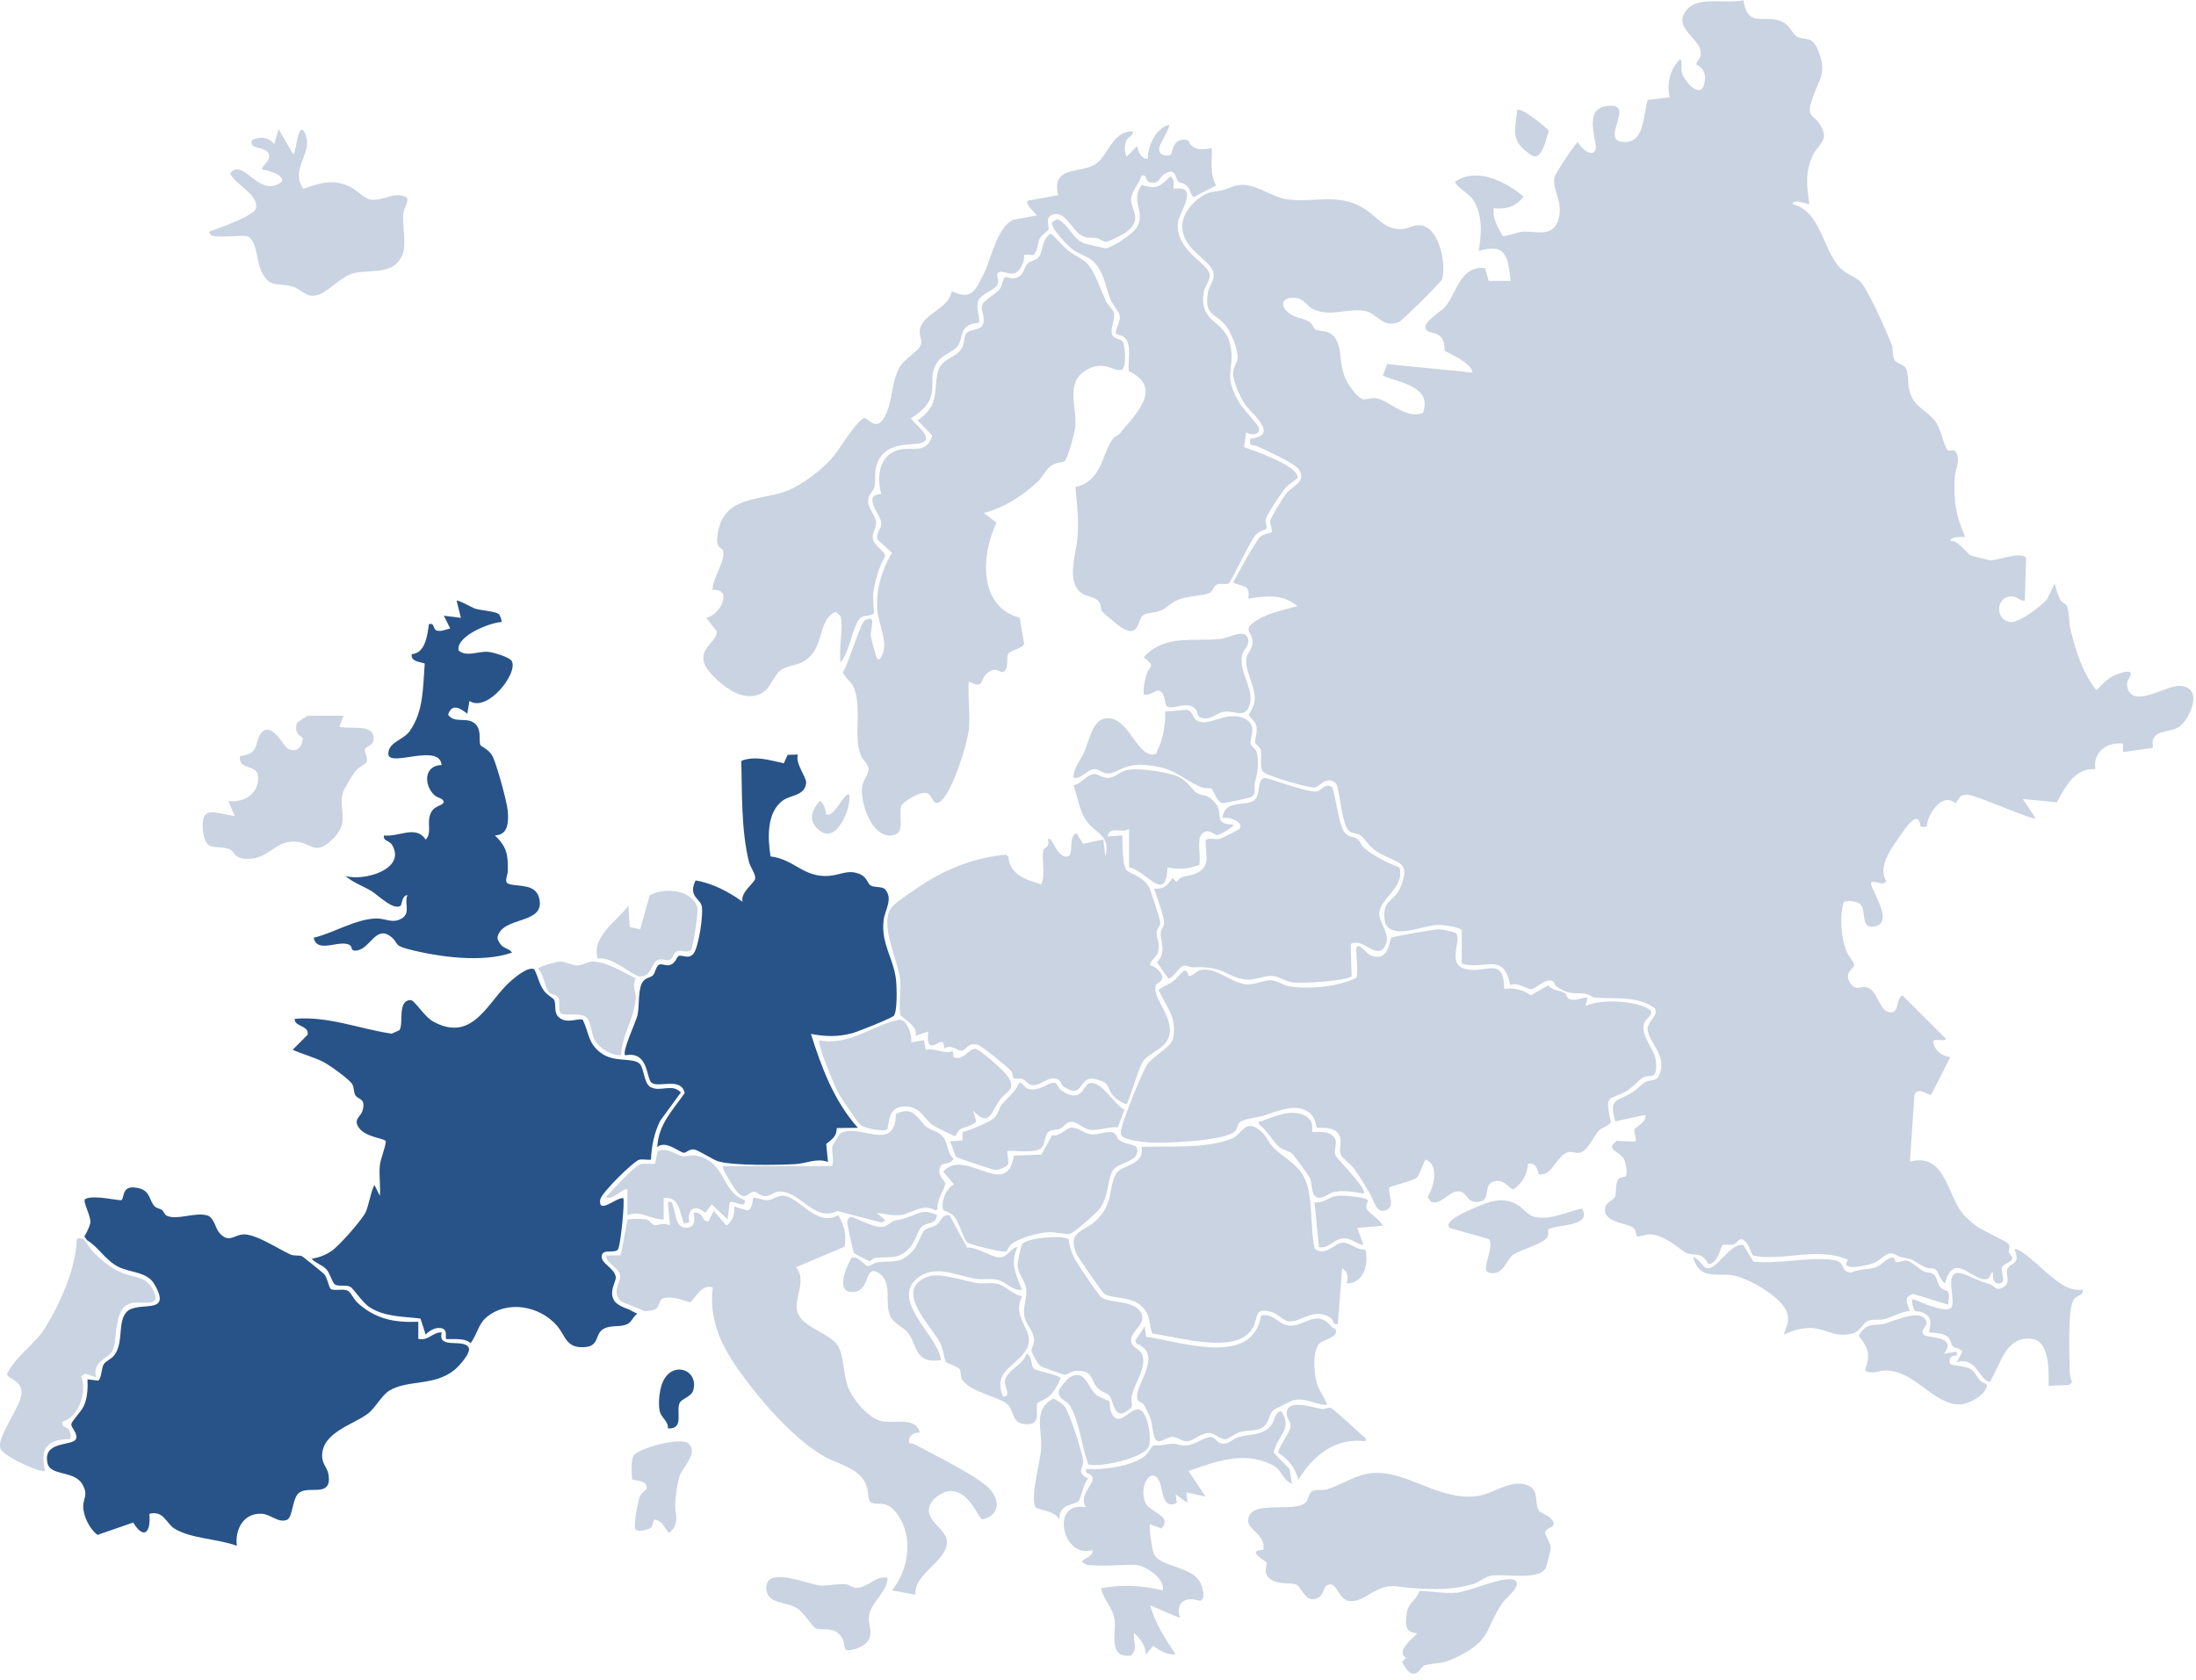
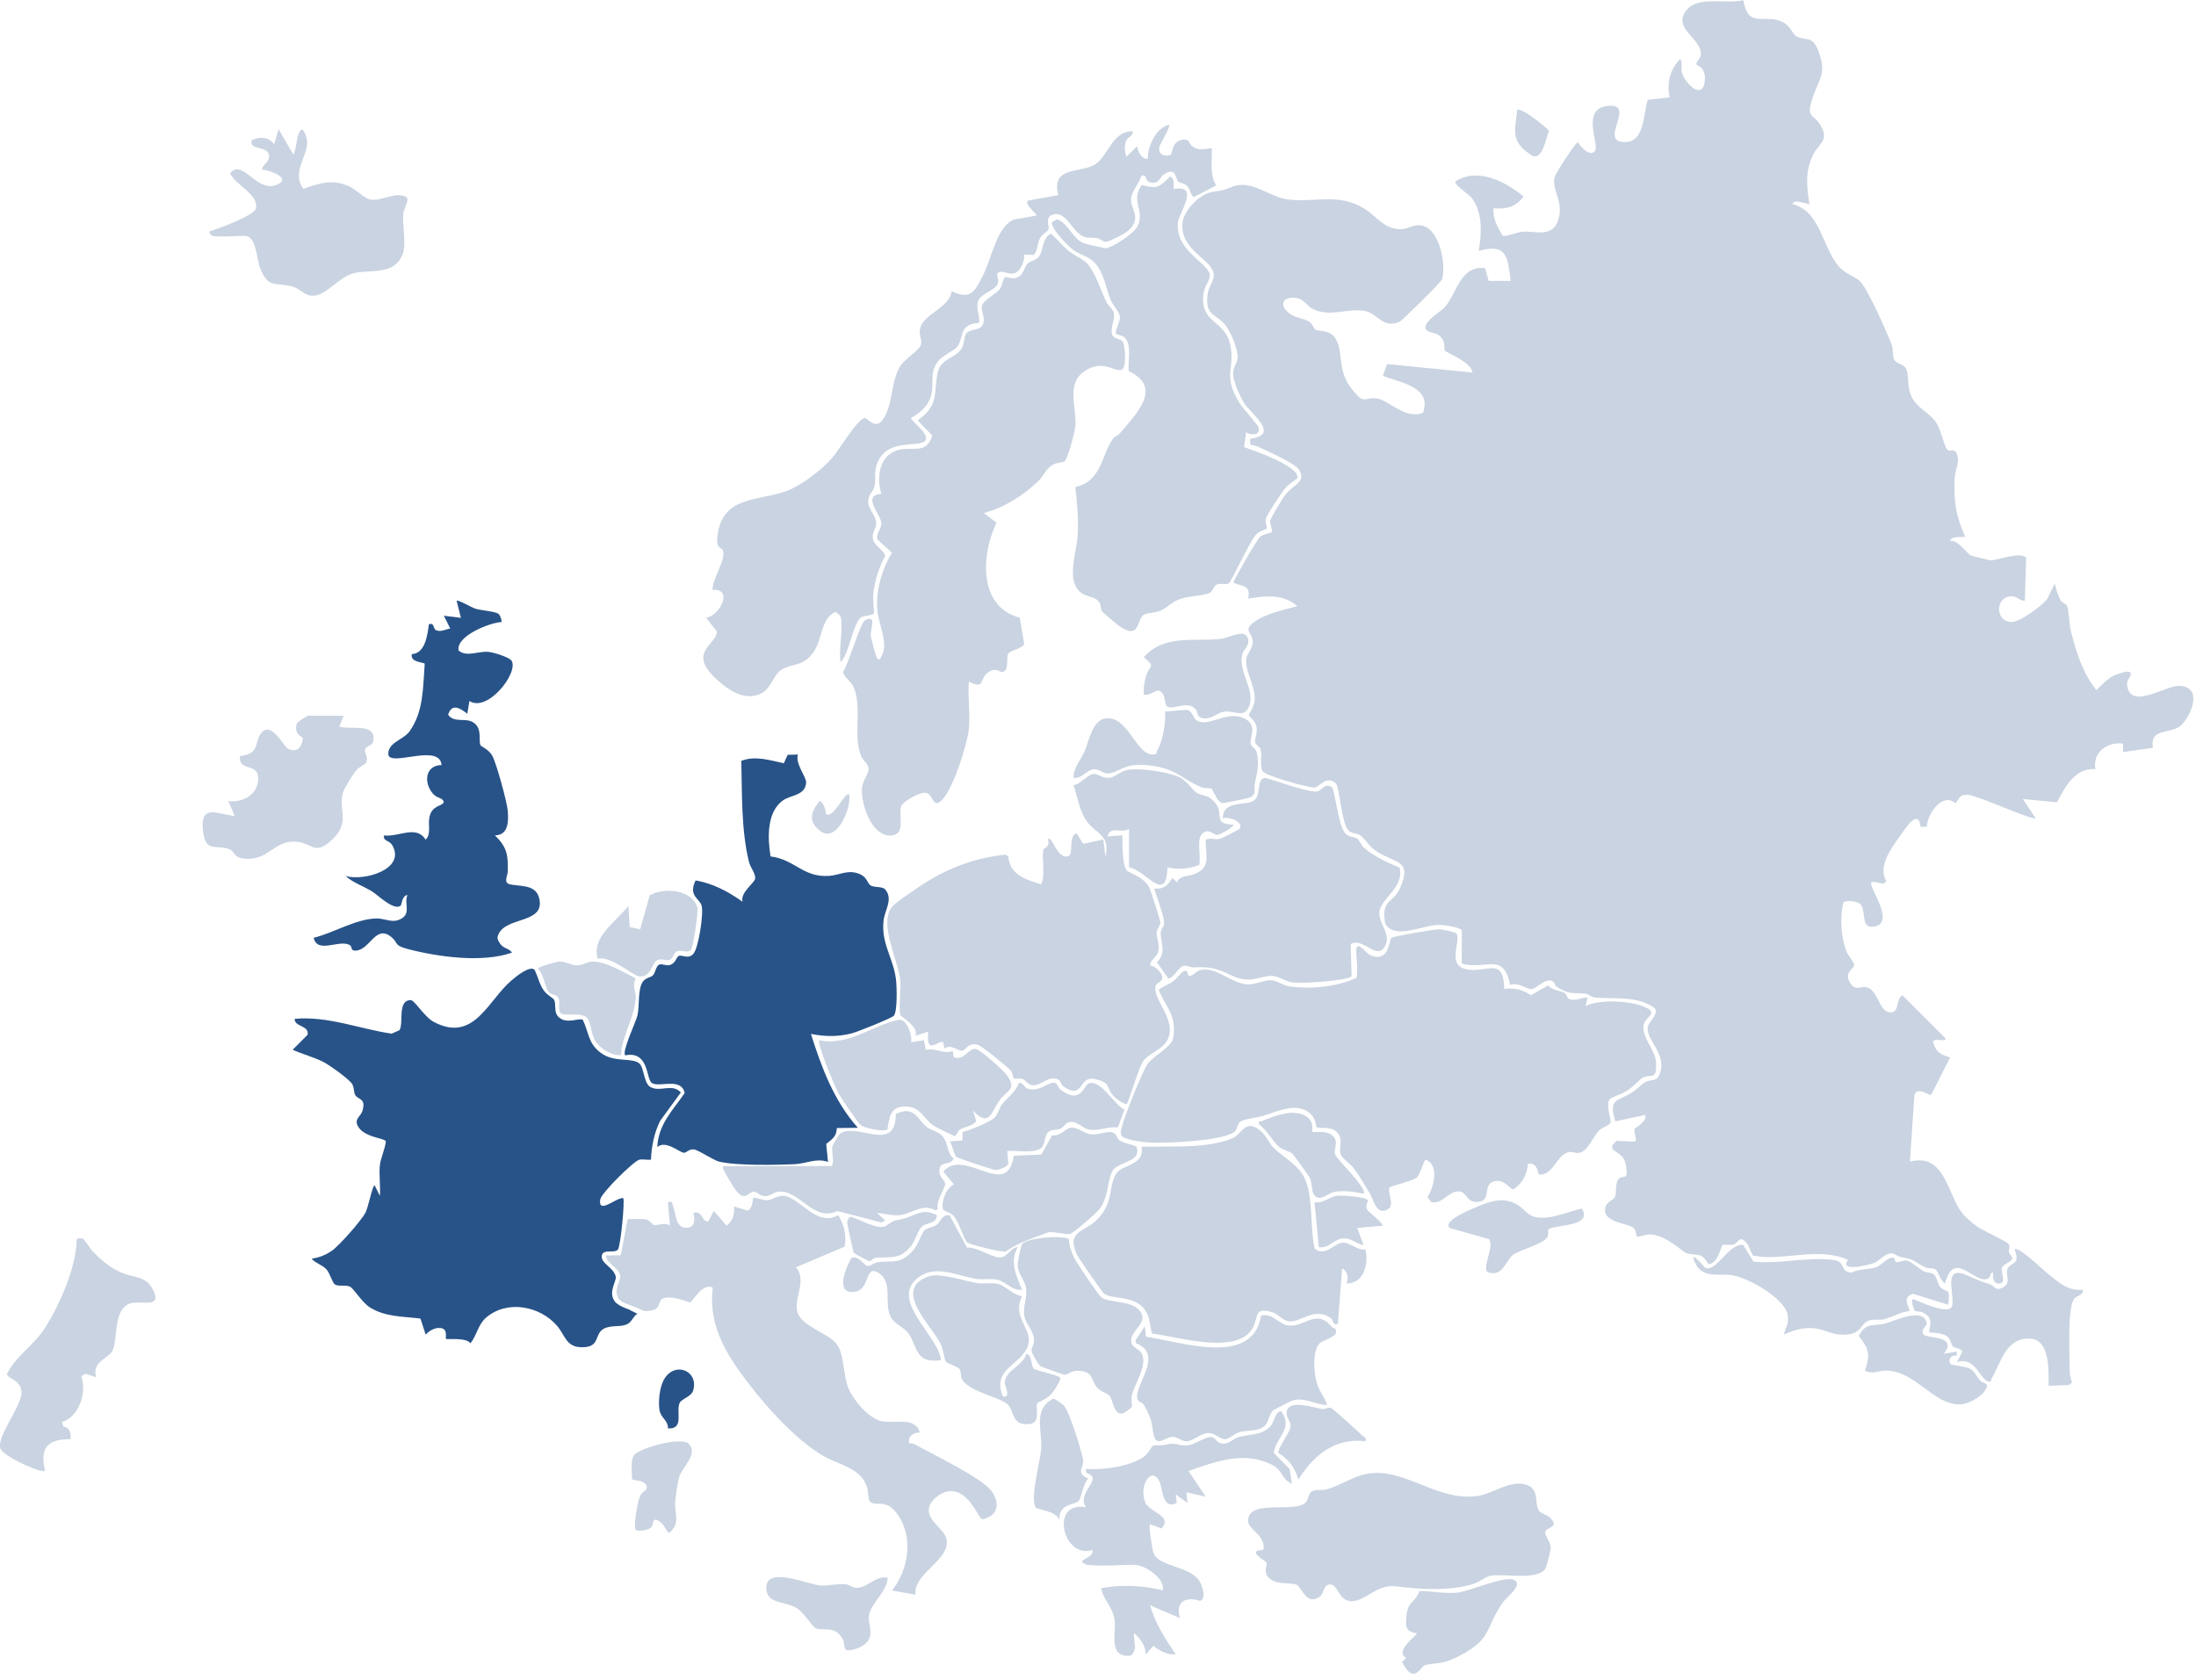
<svg xmlns="http://www.w3.org/2000/svg" width="247" height="189" viewBox="0 0 247 189" fill="none">
  <path d="M164.4 104.66C164.29 104.32 162.34 104.05 161.89 104.05C160.13 104.05 157.19 105.6 156 104.18C155.77 103.91 155.78 103.81 155.74 103.48C155.46 101.14 156.76 101.57 157.48 99.91C158.89 96.66 156.92 97.17 154.82 95.77C153.91 95.17 153.51 94.3 153.01 93.98C152.59 93.7 152.01 93.8 151.66 93.41C150.87 92.55 150.67 88.48 150.24 88.11C149.15 87.17 148.41 88.59 147.82 88.6C147.14 88.62 142.21 87.26 141.99 86.73C141.65 85.94 142 85.02 141.79 84.31C141.69 83.98 141.23 83.79 141.17 83.52C141.1 83.15 141.48 82.45 141.31 81.68C141.18 81.11 140.46 80.59 140.46 80.43C140.46 80.34 141.11 79.46 141.13 78.74C141.18 77.02 139.92 75.37 140.21 74C140.34 73.42 140.88 72.99 140.9 72.26C140.93 71.22 139.84 70.95 140.89 70.12C142.3 69 144.24 68.68 145.92 68.19C144.32 66.8 142.34 67.01 140.4 67.35C140.67 65.73 139.83 66.06 138.72 65.55C138.89 65.01 141.37 60.72 141.73 60.4C142.11 60.06 142.98 59.96 143.02 59.89C143.18 59.66 142.83 58.98 142.86 58.62C142.89 58.31 144.31 55.98 144.61 55.61C145.47 54.51 146.95 54.27 146.13 52.86C145.7 52.13 142.49 50.72 141.52 50.26C140.86 49.95 140.47 50.34 140.64 49.35C144.07 48.95 140.66 46.51 139.93 45.33C139.46 44.57 138.69 42.9 138.7 42.03C138.7 41.25 139.13 40.89 139.2 40.33C139.31 39.44 138.51 37.56 138 36.81C136.9 35.18 135.41 35.75 135.86 32.92C135.99 32.13 136.71 31.48 136.47 30.62C136.03 29.06 132.67 28 133.01 25.05C133.17 23.62 134.93 21.85 136.32 21.6C137.71 21.35 137.17 21.57 138.59 21.01C140.81 20.14 142.74 22.19 144.88 22.44C148.01 22.81 150.54 21.68 153.45 23.47C154.85 24.33 155.65 25.79 157.57 25.79C158.17 25.79 158.84 25.37 159.5 25.34C161.86 25.24 162.71 29.7 162.2 31.42C162.1 31.75 157.7 36.08 157.39 36.21C155.47 37 154.92 35.21 153.48 34.97C151.52 34.64 149.62 35.72 147.68 34.77C146.98 34.43 146.71 33.65 145.79 33.52C144.3 33.32 143.75 34.3 145.03 35.26C145.73 35.79 146.6 35.79 147.23 36.18C147.67 36.46 147.79 36.99 147.91 37.06C148.44 37.37 149.6 37.01 150.27 38.18C151.14 39.7 150.35 41.64 152.08 43.81C153.57 45.68 153.4 44.6 154.88 44.83C156.19 45.03 158.12 47.23 160.06 46.44C161.09 43.49 157.52 43.08 155.54 42.28L156.02 40.96L165.61 41.91C165.58 40.78 162.64 39.64 162.53 39.47C162.4 39.25 162.56 38.71 162.26 38.18C161.81 37.37 160.99 37.52 160.57 37.23C159.53 36.52 162.09 35.04 162.48 34.59C163.88 33.04 164.18 29.86 167.03 30.16L167.44 31.6H169.92C169.58 28.97 169.53 27.3 166.32 28.23C166.65 26.3 166.8 24.03 165.6 22.35C165.23 21.83 163.59 20.84 163.68 20.43C166.12 18.78 169.35 20.42 171.36 22.11C170.51 23.26 169.41 23.57 168 23.43C167.87 24.61 168.47 25.54 169 26.52C169.28 26.68 170.7 26.11 171.24 26.07C172.69 25.96 174.59 26.78 175.25 24.8C175.96 22.65 174.45 21.32 174.88 19.87C175.01 19.42 177.25 15.99 177.48 15.99C177.72 16.51 178.9 17.73 179.41 16.96C179.92 16.19 177.75 12.22 180.86 11.91C183.97 11.6 180.14 15.59 182.33 15.94C185.02 16.37 184.78 12.99 185.33 11.24L187.81 10.95C187.43 9.38 187.85 7.75 189 6.63C189.25 7.04 189.05 7.64 189.17 8.14C189.44 9.24 191.47 11.42 191.75 9.13C191.95 7.55 190.78 7.34 190.79 7.23C190.8 6.91 191.21 6.65 191.28 6.26C191.63 4.32 187.8 3.22 189.83 0.99C191.14 -0.44 194.36 0.48 196.09 0.02C196.61 3.34 198.56 1.45 200.57 2.51C201.4 2.95 201.65 3.89 202.09 4.11C203.04 4.59 203.81 3.99 204.46 5.58C205.55 8.24 204.63 8.79 203.89 10.96C203.06 13.4 203.98 12.72 204.79 14.14C205.77 15.86 204.56 16.1 203.91 17.46C203.02 19.29 203.21 21.01 203.52 22.96C203.43 23.06 201.75 22.28 201.6 22.96C204.8 23.74 204.95 27.9 206.88 30.04C207.58 30.81 208.46 31.02 209.16 31.6C210.01 32.31 212.26 37.44 212.77 38.79C212.96 39.29 212.83 39.91 213.04 40.42C213.25 40.93 214.19 40.97 214.4 41.49C214.77 42.4 214.45 43.52 215.03 44.68C215.66 45.94 217 46.4 217.74 47.49C218.34 48.37 218.62 50.07 219 50.56C219.3 50.95 219.7 50.35 220.04 50.94C220.54 51.83 219.89 52.87 219.85 53.79C219.74 56.4 219.97 58.02 221.04 60.38C220.94 60.47 219.41 60.24 219.36 60.86C220.21 60.69 221.34 62.38 221.68 62.5C221.85 62.56 223.69 63.01 223.82 63.03C224.58 63.11 227.32 61.96 227.89 62.77L227.75 67.58C227.23 67.63 226.93 67.15 226.41 67.1C224.47 66.91 224.26 69.86 226.21 69.98C227.13 70.04 229.74 68.13 230.28 67.35L231.11 65.66C231.26 66.28 231.46 66.95 231.76 67.51C231.95 67.88 232.39 67.88 232.51 68.21C232.74 68.86 232.71 70.15 232.91 70.94C233.49 73.26 234.27 75.79 235.8 77.65C236.38 77.07 237.01 76.38 237.76 76.01C238.13 75.83 239.92 75.14 239.64 75.96C239.45 76.49 239.07 76.6 239.33 77.48C239.98 79.67 243.67 77.09 245.16 77.16C247.82 77.28 246.48 80.52 245.29 81.62C244.2 82.62 241.74 81.84 242.16 84.13L238.8 84.61V83.65C237.02 83.45 235.36 84.59 235.68 86.53C233.42 86.35 232.27 88.52 231.36 90.26L227.52 89.89L228.96 92.05C228.62 92.33 222.48 89.5 221.37 89.42C220.39 89.35 220.49 89.73 219.95 90.37C218.48 89.07 216.77 91.58 216.72 93.01H216.02C215.79 90.8 214.23 93.32 213.65 94.13C212.69 95.46 211.19 97.53 212.16 99.13C211.78 99.74 211.12 99.06 210.49 99.25C210.07 99.67 213.31 103.84 210.79 104.24C209.18 104.5 209.99 102.45 209.23 101.7C208.96 101.43 207.58 101.2 207.34 101.54C206.92 103.23 207.06 105.34 207.66 106.99C207.84 107.49 208.51 108.19 208.54 108.52C208.59 109.04 207.3 109.34 208.12 110.61C208.7 111.51 209.24 110.95 209.84 111.05C211.27 111.29 211.28 113.74 212.54 113.89C213.7 114.02 213.18 112.48 213.97 111.97L218.89 116.89C218.63 117.26 217.25 116.64 217.46 117.36C217.75 118.35 218.38 118.74 219.36 118.94L217.22 123.15C216.96 123.31 215.71 122.17 215.33 123.17L214.82 130.69C218.74 129.65 219.01 134.3 220.69 136.46C221.08 136.96 221.8 137.56 222.32 137.95C223.03 138.47 225.68 139.64 225.89 139.92C226.17 140.3 225.89 140.55 225.95 140.84C226 141.1 226.36 141.34 226.33 141.58C226.27 141.99 225.31 142.19 225.17 142.61C225 143.14 225.67 144.19 225.02 144.37C224.23 144.59 224.11 143.74 224.18 143.17C223.77 143.13 223.97 143.72 223.55 143.87C222.03 144.42 219.78 140.53 218.78 144.37C218.23 144.13 218.03 143.01 217.7 142.81C217.37 142.61 216.88 142.75 216.51 142.56C215.1 141.83 215.53 141.74 213.78 141.41C213.42 141.34 213.13 141.03 212.76 141.01C212.04 140.96 211.42 141.87 210.75 142.1C210 142.36 206.85 143.13 207.86 141.74C204.45 140.2 200.62 141.94 197.18 141.26C196.88 140.84 196.78 140.21 196.45 139.83C195.62 138.88 195.52 139.85 194.97 140.01C194.59 140.12 193.86 139.96 193.72 140.08C193.61 140.17 193.19 142.23 192.16 142.21C191.36 140.82 190.91 141.31 189.79 141.01C189.18 140.85 187.52 138.99 185.63 138.87C185.19 138.84 184.25 139.2 184.11 139.1C184.04 139.05 184.03 138.45 183.8 138.21C183.2 137.58 180.48 137.61 180.53 136.11C180.56 135.13 181.48 135.11 181.66 134.62C181.84 134.13 181.65 133.09 182.07 132.62C182.32 132.34 182.85 132.48 182.92 132.24C183.04 131.85 182.89 130.94 182.72 130.53C182.29 129.46 180.43 129.46 181.84 128.35L183.87 128.44C184.22 128.24 183.74 127.48 183.84 127.04C183.88 126.88 185.32 126.19 185.05 125.43L181.69 126.15C180.89 123.5 181.93 123.96 183.59 122.89C184.14 122.54 184.62 122 185.07 121.73C185.48 121.49 186.26 121.61 186.5 121.18C187.79 118.87 185.29 117.19 185.32 115.71C185.33 114.92 186.58 114.25 186.15 113.44C184.16 111.98 181.67 112.42 179.43 112.23C178.99 112.19 178.63 111.79 178.21 111.77C176.82 111.69 176.47 111.89 175.05 110.98C174.86 110.86 174.92 110.37 174.39 110.31C173.56 110.22 172.76 111.27 172.23 111.28C171.74 111.29 170.68 110.44 169.85 110.82C169.14 107.02 167.04 109.18 164.42 108.41V104.69L164.4 104.66Z" fill="#285388" fill-opacity="0.25" />
  <path d="M169.21 111.25C170.43 111.13 171.19 111.31 172.2 111.97L174.12 110.86C174.67 111.47 175.55 111.45 176 111.72C176.21 111.85 176.23 112.31 176.56 112.42C177.23 112.65 177.91 112.2 178.57 112.22L178.33 113.18C180.01 112.37 183.76 112.56 185.36 113.47C186.31 114.01 185.14 114.5 184.93 115.12C184.44 116.52 186.21 118.07 186.27 119.54C186.35 121.57 185.77 120.8 184.81 121.22C184.49 121.36 183.6 122.37 182.96 122.74C180.98 123.88 180.47 122.93 181.18 126.22C181.06 126.63 180.17 126.85 179.85 127.18C179.21 127.85 178.59 129.51 177.66 129.69C177.13 129.79 176.8 129.45 176.24 129.67C175.03 130.13 174.61 132.33 173.07 132.12C172.9 131.42 172.71 130.78 171.85 130.93C171.78 132.12 171.22 133.12 170.25 133.79C169.85 133.86 169.35 132.8 168.38 132.85C166.7 132.94 167.7 134.86 166.58 135.15C164.92 135.58 165.1 134.04 164.05 134.03C162.91 134.01 162.13 135.6 160.96 135.22L160.56 134.66C161.31 133.54 161.91 131.01 160.33 130.45C160.06 130.9 159.65 132.23 159.36 132.48C158.94 132.84 156.38 133.46 156.27 133.59C156.07 134.4 156.97 135.61 156 136.1C154.81 136.7 154.51 135.01 154.13 134.36C153.55 133.38 152.94 132.34 152.26 131.43C151.92 130.97 151 130.32 150.84 129.97C150.46 129.13 151.23 128.18 150.35 127.34C149.67 126.69 148.29 126.97 148.11 126.83C148.05 126.78 147.97 125.89 147.5 125.4C146.02 123.86 143.69 125.05 142.08 125.53C141.4 125.74 139.83 125.88 139.44 126.25C139.19 126.49 139.18 126.95 138.96 127.21C138.03 128.37 130.89 128.65 129.22 128.53C128.59 128.49 126.35 128.23 126.15 127.74C126 127.45 126.08 127.19 126.15 126.9C126.41 125.76 128.44 120.62 129.07 119.71C129.7 118.8 131.77 117.78 131.94 116.84C132.4 114.37 131.24 113.42 130.32 111.38C130.81 110.94 131.42 110.8 131.97 110.39C132.69 109.85 133.41 108.4 133.68 109.8C134.24 109.82 134.51 109.25 135.04 109.13C136.8 108.74 138.53 110.66 140.3 110.75C141.19 110.79 142.13 110.26 142.92 110.28C143.63 110.3 144.31 110.87 145.09 110.98C147.4 111.31 150.47 111.02 152.59 110C152.74 109.04 152.58 108.06 152.55 107.1C152.5 105.54 153.59 107.22 154.13 107.46C156.27 108.39 156.24 105.72 156.5 105.51C156.71 105.34 161.35 104.54 161.84 104.55C162.33 104.56 163.31 104.79 163.8 104.99C164.45 105.89 162.48 108.77 165.22 109.09C167.39 109.35 169.13 107.71 169.19 111.24L169.21 111.25Z" fill="#285388" fill-opacity="0.25" />
  <path d="M108.961 82.1C108.801 83.71 107.011 89.54 105.611 90.27C104.901 90.64 104.891 89.42 104.241 89.22C103.491 88.99 101.511 90.23 101.361 90.68C101.001 91.78 101.971 93.89 100.211 94C98.02 94.13 96.781 90.35 96.96 88.58C97.04 87.76 97.751 87.08 97.691 86.44C97.641 85.94 97.061 85.54 96.871 85.08C95.911 82.8 96.981 79.88 96.081 77.47C95.751 76.59 95.111 76.43 94.811 75.63C95.371 74.84 96.801 70.05 97.261 69.8C98.671 69.03 97.891 70.73 97.941 71.51C97.961 71.79 98.551 73.97 98.651 74.06C99.011 74.4 99.061 73.96 99.18 73.75C99.971 72.37 98.8 70.2 98.68 68.63C98.501 66.46 99.191 64.03 100.331 62.19L98.691 60.68C98.481 59.98 99.18 59.5 99.13 58.83C99.07 57.87 96.88 55.71 99.13 55.57C98.52 53.48 98.981 50.9 101.431 50.55C102.911 50.34 104.251 51 104.861 49L103.211 47.29C105.591 45.65 105.021 44.35 105.431 42.07C105.741 40.3 107.411 40.37 108.131 39.25C108.531 38.62 108.401 37.78 108.731 37.45C109.091 37.08 110.171 37.1 110.441 36.7C110.991 35.86 110.291 35.04 110.451 34.39C110.611 33.74 112.071 33.06 112.451 32.53C112.721 32.16 112.801 31.37 113.041 31.19C113.211 31.06 113.891 31.58 114.631 31.1C115.171 30.75 115.251 29.98 115.581 29.65C115.911 29.32 116.551 29.34 116.901 28.81C117.391 28.1 117.171 26.83 118.211 26.28C118.891 26.87 119.451 27.61 120.141 28.19C120.681 28.64 121.851 29.2 122.171 29.53C123.171 30.53 123.781 32.61 124.441 33.97C124.651 34.4 125.151 34.77 125.251 35.09C125.511 35.94 124.821 36.85 125.091 37.64C125.271 38.17 126.051 38.08 126.281 38.44C126.581 38.91 126.741 41.47 126.121 41.62C125.301 41.82 124.101 40.44 122.101 41.68C119.801 43.11 121.141 45.82 120.951 47.97C120.901 48.58 120.091 51.66 119.731 51.9C119.521 52.04 118.891 52 118.351 52.32C117.641 52.75 117.301 53.65 116.791 54.12C115.051 55.76 113.021 57.09 110.661 57.71L112.081 58.81C110.351 62.4 110.011 68.25 114.701 69.5L115.191 72.43C115.041 72.97 113.661 73.13 113.411 73.54C113.111 74.06 113.561 75.27 112.821 75.6C112.531 75.73 112.021 74.94 111.071 75.7C110.121 76.46 110.801 77.6 108.971 76.67C108.841 78.41 109.141 80.36 108.971 82.07L108.961 82.1Z" fill="#285388" fill-opacity="0.25" />
  <path d="M126.961 93.26C126.201 93.82 124.881 92.83 124.561 94.1L126.241 93.98C126.261 94.94 126.201 97.11 126.701 97.9C126.891 98.2 128.681 98.6 129.301 99.92C129.451 100.23 130.501 103.54 130.511 103.74C130.531 104.17 130.121 104.48 130.091 104.91C130.051 105.55 130.481 106.1 130.281 107.01C130.121 107.74 129.361 107.96 129.371 108.62C129.901 108.66 130.571 109.32 130.701 109.8C130.871 110.45 130.141 110.51 130.011 110.84C129.421 112.37 132.871 115.08 131.051 117.39C130.451 118.15 129.091 118.61 128.541 119.44C128.061 120.17 126.921 124.07 126.721 124.22C126.291 124.17 125.421 123.54 125.181 123.24C124.381 122.26 124.971 121.82 123.171 121.4C121.251 120.95 121.951 123.83 119.601 122.22C119.301 122.01 119.381 121.44 118.671 121.33C117.711 121.19 117.011 122.21 116.051 122.07C115.591 122 115.421 121.57 115.021 121.39C114.741 121.27 114.241 121.43 114.031 121.3C113.901 121.22 113.921 120.68 113.691 120.44C113.221 119.96 110.441 117.66 109.981 117.54C108.781 117.24 108.691 118.21 108.131 118.21C107.731 118.21 106.951 117.44 106.221 117.96L106.091 117.25C105.591 116.95 104.091 118.87 104.411 116.05L102.971 116.53C103.371 115.47 101.341 114.42 101.281 114.2C101.051 113.35 101.371 111.32 101.251 110.2C101.021 108.04 98.811 103.9 100.331 102.02C100.731 101.53 103.251 99.83 103.941 99.39C106.801 97.58 109.741 96.49 113.131 96.15L113.411 96.37C113.581 98.44 115.411 98.97 117.121 99.49C117.621 98.31 117.121 96.62 117.371 95.57C117.401 95.45 118.191 95.22 117.851 94.45C118.321 93.84 118.831 96.65 120.111 96.34C120.851 96.16 120.081 94.1 121.091 93.73L121.821 94.93L124.091 94.45L124.331 96.37C124.961 93.89 123.201 93.82 122.191 92.33C121.361 91.12 121.231 89.68 120.741 88.33C121.581 88.23 122.261 87.13 123.061 87.07C123.481 87.04 123.971 87.56 124.701 87.52C125.361 87.48 125.961 86.81 126.731 86.64C128.061 86.35 131.231 86.83 132.511 87.37C133.511 87.8 134.121 88.91 134.591 89.19C135.361 89.66 135.831 89.26 136.711 90.37C137.731 91.64 136.331 92.71 138.751 92.78C138.571 93.18 137.201 93.92 136.911 93.94C136.531 93.96 135.881 93.04 135.151 93.86C134.591 94.49 135.111 96.43 134.881 97.31C133.661 97.77 132.581 97.86 131.311 97.58C131.191 101.84 128.831 97.83 126.991 97.58V93.26H126.961Z" fill="#285388" fill-opacity="0.25" />
  <path d="M89.761 84.86C89.381 85.85 90.721 87.42 90.671 88.06C90.551 89.52 89.001 89.41 88.091 90.03C86.201 91.34 86.341 94.37 86.671 96.35C89.381 96.68 90.341 98.74 93.241 98.54C94.511 98.45 95.431 97.75 96.781 98.37C97.521 98.71 97.581 99.41 97.931 99.62C98.361 99.87 99.241 99.71 99.551 100.05C100.491 101.1 99.531 102.39 99.391 103.5C99.061 106.16 100.501 107.77 100.781 110.22C100.871 111.04 100.951 113.67 100.551 114.26C100.371 114.52 96.381 116.11 95.821 116.25C94.211 116.66 92.831 116.63 91.211 116.32C92.411 120.11 93.801 123.86 96.491 126.88L94.121 126.91C94.101 127.88 93.591 128.15 92.931 128.7L93.131 130.72C91.831 130.25 90.681 130.91 89.421 130.97C87.351 131.07 82.701 131.16 80.831 130.67C80.251 130.52 78.581 129.4 78.081 129.32C77.531 129.23 77.231 129.68 76.931 129.69C76.461 129.69 74.881 128.21 73.931 129.05C74.051 126.48 75.661 124.93 77.011 122.97C76.601 121.1 74.021 122.46 73.261 121.79C72.681 121.27 72.951 118.2 70.321 118.73C69.921 118.33 71.541 114.93 71.701 114.23C71.951 113.15 71.701 111.09 72.381 110.35C72.721 109.97 73.181 109.98 73.431 109.73C73.741 109.43 73.751 108.72 74.151 108.52C74.451 108.38 74.911 108.7 75.361 108.56C75.981 108.38 76.061 107.72 76.321 107.56C76.661 107.35 77.441 107.99 78.011 107.28C78.581 106.57 79.171 102.73 78.911 101.86C78.681 101.09 77.381 100.77 78.241 99.05C80.181 99.38 81.931 100.31 83.521 101.45C83.241 100.43 84.811 99.37 84.931 98.88C85.051 98.39 84.401 97.58 84.251 97C83.361 93.44 83.471 89.26 83.381 85.6C84.931 84.98 86.611 85.54 88.161 85.87L88.591 84.92L89.751 84.89L89.761 84.86Z" fill="#285388" />
  <path d="M132.011 21.26C135.021 20.71 132.621 23.93 132.491 25C132.141 28.09 135.711 29.52 136.051 30.79C136.221 31.43 135.501 32.12 135.381 32.92C134.861 36.42 137.761 35.93 138.371 38.77C138.981 41.61 137.421 42.08 139.441 45.38C139.791 45.95 141.481 47.79 141.561 48.07C141.811 48.99 140.741 49.01 140.161 48.63L139.931 50.3C141.051 50.7 146.141 52.44 145.941 53.77C145.931 53.86 144.921 54.49 144.601 54.87C144.161 55.38 142.481 57.91 142.361 58.42C142.271 58.8 142.561 59.31 142.461 59.45C142.311 59.65 141.661 59.69 141.251 60.16C140.561 60.93 138.491 65.47 138.201 65.63C137.911 65.79 137.361 65.61 136.971 65.72C136.451 65.87 136.461 66.54 136.031 66.72C135.171 67.07 133.611 67.02 132.491 67.48C131.681 67.82 131.241 68.39 130.571 68.68C129.961 68.95 129.011 68.94 128.651 69.16C127.821 69.66 128.271 72.16 125.771 70.35C125.651 70.26 124.041 68.9 123.971 68.8C123.751 68.5 123.911 68 123.501 67.58C123.091 67.16 122.221 67.11 121.691 66.75C119.811 65.47 121.101 62.18 121.211 60.29C121.321 58.4 121.161 56.61 120.951 54.8C123.961 54.12 123.901 51.12 125.171 49.37C125.391 49.07 125.761 49 125.921 48.8C127.711 46.64 130.911 43.63 126.961 41.75C126.831 40.67 127.341 38.74 126.481 37.96C126.211 37.72 125.591 37.64 125.541 37.57C125.321 37.27 126.041 36.2 125.961 35.61C125.881 35.02 125.161 34.33 124.931 33.75C124.421 32.49 124.241 31.11 123.461 29.97C122.681 28.83 121.671 28.79 120.721 28.12C120.151 27.72 118.161 25.69 118.331 25L118.891 24.66C120.191 25.14 120.631 26.89 121.941 27.38C122.171 27.46 124.281 27.95 124.401 27.93C125.201 27.81 127.531 26.27 127.931 25.48C128.851 23.69 127.091 22.62 128.421 20.81C130.231 21.33 130.431 20.98 131.641 19.84C132.141 20.18 132.001 20.77 132.001 21.27L132.011 21.26Z" fill="#285388" fill-opacity="0.25" />
  <path d="M94.561 69.38C94.54 69.3 94.081 68.85 93.96 68.84C92.26 69.62 92.57 71.93 91.441 73.45C90.221 75.08 89.091 74.57 87.85 75.38C87.001 75.94 86.721 77.44 85.66 77.99C83.731 79.01 81.691 77.49 80.35 76.19C77.38 73.3 80.671 72.46 80.63 71.04L79.43 69.49C80.941 69.31 82.55 66.16 80.15 66.37C80.061 65.15 81.751 62.93 81.29 61.87C81.171 61.58 80.52 61.78 80.691 60.32C81.221 55.67 85.41 56.42 88.55 55.21C90.18 54.58 92.421 52.86 93.581 51.54C94.451 50.54 96.281 47.36 97.201 47.04C97.63 46.89 98.8 49.21 99.91 45.93C100.39 44.5 100.38 42.82 101.14 41.4C101.73 40.3 103.37 39.51 103.58 38.78C103.75 38.2 103.34 37.7 103.47 37.03C103.81 35.29 106.78 34.7 107.04 32.77C109.28 33.79 109.65 32.75 110.59 30.93C111.53 29.11 112.09 25.56 113.99 24.72L116.62 24.24C116.61 24.09 115.08 22.85 115.66 22.56L119.03 21.96C118.24 18.76 121.23 19.48 122.99 18.6C124.65 17.77 124.98 14.72 127.43 14.77C127.36 15.54 126.72 15.26 126.57 16.19C126.47 16.78 126.51 17.09 126.71 17.64L127.9 16.44C127.98 17.05 128.38 17.9 129.1 17.88C129.07 16.49 129.99 14.37 131.5 14.04C131.68 14.23 130.54 16.09 130.43 16.45C130.12 17.49 131.28 17.68 131.71 17.37C131.88 17.25 131.8 15.82 133.08 15.71C133.87 15.64 133.71 16.18 134.08 16.44C134.87 17.01 135.42 16.76 136.3 16.67C136.36 18.12 136.02 19.55 136.79 20.86L134.26 22.18C133.87 21.87 133.89 21.32 133.56 20.96C133.21 20.57 132.69 20.6 132.53 20.43C132.18 20.08 132.31 18.74 130.95 19.59C130.37 19.95 130.37 20.86 129.24 20.47C128.79 20.31 129.05 19.55 128.38 19.78C128.16 20.61 127.29 21.5 127.22 22.36C127.12 23.56 128.63 24.64 126.68 26.12C126.37 26.36 124.72 27.2 124.41 27.2C124.03 27.2 123.73 26.85 123.4 26.79C122.96 26.71 122.47 26.79 122.07 26.68C120.63 26.3 120.01 23.7 118.47 24.13C117.45 24.41 118.06 25.41 117.93 25.79C117.84 26.04 117.21 26.38 117 26.75C116.65 27.37 116.76 28.13 116.28 28.68L115.18 28.65C115.29 29.31 114.82 30.42 114.21 30.7C113.49 31.03 112.54 30.2 112.17 30.81C112.05 31 112.43 31.47 112.19 32.01C111.91 32.64 110.21 33.1 110 33.92C109.76 34.83 110.24 35.45 110.12 36.32C107.87 36.46 108.41 37.82 107.76 38.88C107.39 39.48 106.06 39.89 105.48 40.68C104.45 42.08 105.16 43.24 104.68 44.68C104.34 45.72 103.38 46.52 102.47 47.02C102.47 47.39 104.5 48.76 104.11 49.51C103.57 50.46 99.96 49.2 98.74 51.94C98.24 53.06 98.55 53.72 98.371 54.69C98.24 55.38 97.561 55.6 97.66 56.6C97.731 57.28 98.52 58.09 98.55 58.82C98.581 59.42 98.04 59.89 98.18 60.64C98.32 61.39 99.591 62.06 99.55 62.57C98.861 63.82 98.391 65.34 98.221 66.76C98.141 67.41 98.361 68.9 98.29 68.99C98.02 69.33 97.121 69.19 96.77 69.52C95.9 70.33 95.52 73.54 94.55 74.5C94.311 73.12 94.88 70.55 94.55 69.34L94.561 69.38Z" fill="#285388" fill-opacity="0.25" />
  <path d="M141.999 127.42C142.439 127.85 142.779 128.67 143.269 129.15C144.369 130.22 145.939 130.98 146.689 132.45C147.749 134.51 147.319 138.21 147.879 140.49C149.129 141.43 150.089 139.81 151.069 139.8C151.879 139.79 152.639 140.69 153.569 140.57C153.979 142.16 153.399 144.45 151.439 144.38C151.719 143.84 151.579 142.98 150.959 142.7L150.479 148.94C149.829 149.13 150.049 148.51 149.629 148.24C147.599 146.95 146.159 149.05 144.709 148.59C144.199 148.43 143.659 147.78 143.049 147.61C141.009 147.04 141.569 148.16 140.929 149.35C139.219 152.54 132.429 150.36 129.589 150.03C129.219 148.82 129.419 147.88 128.379 146.92C127.109 145.76 124.959 146.17 124.149 145.51C123.949 145.34 121.319 141.54 121.149 141.19C119.889 138.5 121.919 138.64 123.329 137.27C125.309 135.35 124.619 133.63 125.539 132.04C126.139 131.01 128.779 131.16 128.399 129.02C131.429 128.92 135.779 129.26 138.609 128.07C139.729 127.6 140.109 125.62 141.989 127.42H141.999Z" fill="#285388" fill-opacity="0.25" />
  <path d="M157.41 97.61C158.01 99.8 155.32 101.03 155.15 102.6C155.01 103.88 156.59 105.14 155.73 106.53C154.8 108.03 153.24 105.38 151.92 106.22L152.02 109.85C151.26 110.37 146.38 110.67 145.34 110.52C144.55 110.41 143.9 109.85 143.15 109.8C142.24 109.74 141.19 110.25 140.31 110.21C138.1 110.1 137.79 108.61 134.25 108.83C133.86 108.85 133.47 108.57 133.12 108.65C132.62 108.76 131.89 110.17 131.4 110.06L130.13 108.26C131.27 107.15 130.5 105.95 130.56 104.9C130.58 104.54 130.91 104.24 130.93 103.93C130.99 103.08 130.08 100.91 129.83 99.97C130.89 100.07 131.36 99.59 131.87 98.77L132.35 99.25C132.84 98.42 133.6 98.63 134.33 98.34C136.33 97.56 135.54 96.16 135.62 94.47C136.17 94.2 136.71 94.53 137.28 94.35C137.4 94.31 139.36 93.34 139.43 93.24C139.95 92.46 138.18 91.82 137.52 92.05C137.64 89.88 140.2 90.78 141.11 90C141.85 89.36 141.33 87.68 142.23 87.52C142.55 87.46 146.78 89.11 148.07 89.05C148.63 89.03 148.98 88.03 149.78 88.54C150.17 88.83 150.49 92.87 151.3 93.74C151.78 94.25 152.24 94.09 152.62 94.34C152.92 94.53 153.1 95.12 153.46 95.42C154.63 96.38 156 97.03 157.4 97.6L157.41 97.61Z" fill="#285388" fill-opacity="0.25" />
  <path d="M56.101 69.08C56.251 69.22 56.491 69.87 56.401 69.98C55.071 70.05 51.261 71.56 51.581 73.19C52.511 73.94 53.681 73.27 54.851 73.33C55.431 73.36 57.311 73.93 57.551 74.35C58.341 75.71 54.821 80.2 52.801 78.86L52.561 80.3C51.751 79.66 50.821 79.08 50.401 80.41C51.081 81.36 52.301 80.73 53.181 81.24C54.321 81.9 53.771 83.34 54.051 83.85C54.121 83.97 55.011 84.34 55.381 85.04C55.841 85.89 57.031 90.22 57.111 91.22C57.211 92.43 57.181 93.96 55.671 93.98C57.011 95.3 57.141 96.12 57.121 97.95C57.121 98.52 56.611 99.26 57.271 99.46C58.351 99.78 60.281 99.38 60.661 101.11C61.321 104.07 56.541 103.01 55.961 105.41C55.931 105.66 56.061 105.85 56.181 106.06C56.591 106.77 57.241 106.64 57.591 107.17C54.261 108.35 49.281 107.66 45.871 106.77C44.201 106.34 44.871 106.06 43.931 105.35C42.271 104.1 41.671 106.67 40.171 106.93C39.381 107.07 39.651 106.52 39.361 106.34C38.241 105.62 35.681 107.37 35.281 105.5C37.541 104.96 40.031 103.36 42.371 103.33C43.341 103.32 44.201 103.95 45.211 103.31C46.221 102.67 45.431 101.63 45.831 100.7C45.221 100.73 45.181 101.78 45.081 101.87C44.331 102.54 42.441 100.64 41.821 100.27C40.841 99.68 39.641 99.27 38.871 98.55C40.881 99.16 45.691 97.83 44.121 95.09C43.771 94.49 43.081 94.68 43.191 93.99C44.841 94.19 46.821 92.78 47.871 94.46C48.521 93.85 48.131 92.86 48.291 92C48.551 90.56 49.681 90.76 49.911 90.26C49.831 89.7 49.211 89.88 48.711 89.31C47.611 88.05 47.821 86.09 49.671 86.07C49.441 83.61 44.101 86.21 43.691 84.96C43.521 83.54 45.351 83.27 46.061 82.28C47.671 80.03 47.561 77.32 47.771 74.68C47.731 74.49 46.091 74.55 46.321 73.59C47.841 73.5 48.071 71.45 48.241 70.23C48.921 70.01 48.651 70.78 49.111 70.93C49.631 71.1 50.151 70.79 50.641 70.71L49.921 69.27L51.841 69.51L51.361 67.59C51.511 67.43 53.061 68.36 53.471 68.48C54.141 68.69 55.751 68.77 56.101 69.09V69.08Z" fill="#285388" />
  <path d="M173.111 169.99C173.321 170.24 174.061 170.45 174.371 170.77C175.461 171.89 173.921 171.74 173.801 172.37C173.731 172.73 174.461 173.56 174.421 174.22C174.411 174.43 173.991 176.05 173.901 176.3C173.301 177.9 169.161 177 167.671 177.27C167.081 177.37 166.381 177.99 165.721 178.2C163.101 179.02 159.681 178.81 157.071 178.47C154.871 178.18 153.641 180.1 152.051 180.14C150.561 180.18 150.521 178.24 149.611 178.25C148.831 178.26 148.941 179.26 148.431 179.63C146.911 180.73 146.401 178.45 145.771 178.25C144.991 178 143.741 178.33 142.821 177.6C141.981 176.93 142.591 176.06 142.451 175.8C142.321 175.57 140.071 174.41 142.091 174.37C142.421 172.71 140.381 172.09 140.381 171.13C140.381 168.51 145.701 170.35 146.901 168.98C147.171 168.67 147.171 167.98 147.601 167.76C148.061 167.53 148.761 167.71 149.301 167.54C151.051 167 152.521 165.84 154.441 165.72C158.351 165.46 161.831 168.89 166.151 168.31C167.911 168.07 169.651 166.58 171.441 166.98C173.351 167.4 172.471 169.19 173.121 169.98L173.111 169.99Z" fill="#285388" fill-opacity="0.25" />
  <path d="M122.28 176.06C122.28 176.06 121.74 175.81 121.68 175.7C121.89 175.3 123.02 175.12 122.88 174.38C119.53 175.47 118.02 168.79 122.16 169.58C121.26 168.3 122.96 167.08 122.9 166.34C122.84 165.6 121.97 166.01 122.16 165.26C124.07 165.4 126.81 165.02 128.48 164.02C129.07 163.67 129.56 162.72 129.65 162.67C129.91 162.53 130.47 162.65 130.86 162.57C132.55 162.19 132.31 162.7 133.53 162.61C134.35 162.55 135.55 161.63 136.21 161.67C136.69 161.7 136.84 162.23 137.21 162.34C138.17 162.64 138.58 161.88 139.33 161.67C140.61 161.31 142.01 161.52 142.96 160.38C143.3 159.97 143.44 158.77 144.11 158.77C145.5 160.78 143.59 161.55 143.26 163.44L145.05 165.27L145.31 166.93C144.05 166.35 144.33 165.38 142.96 164.73C139.82 163.24 136.7 164.44 133.68 165.49L135.6 168.37L133.44 167.89L133.56 169.08L132.24 168.12L132.36 169.08C130.72 169.92 130.8 167.5 130.42 166.69C129.54 164.84 128.05 167.12 128.81 169.02C129.28 170.18 131.92 170.47 130.66 171.96L129.35 171.48C129.18 171.66 129.59 174.37 129.77 174.78C130.43 176.31 133.95 176.16 134.97 177.98C135.26 178.5 135.69 179.9 134.97 180.1C133.31 179.55 132.17 180.26 132.72 182.04L129.36 180.6C129.92 182.63 131.08 184.4 132.24 186.12C131.27 186.2 130.46 185.72 129.72 185.17L128.88 186.12C128.85 185.15 128.26 184.33 127.56 183.72C127.42 184.6 128.04 185.51 127.21 186.25C124.6 186.56 125.55 183.77 125.38 182.33C125.19 180.79 124.12 180.04 123.85 178.68C126.18 178.24 128.52 178.37 130.81 178.92C131.03 177.49 128.7 176.04 127.57 176.04C126.03 176.04 123.7 176.25 122.29 176.04L122.28 176.06Z" fill="#285388" fill-opacity="0.25" />
  <path d="M149.871 149.33C150.001 149.5 150.411 149.37 150.241 150C150.121 150.44 148.691 150.86 148.441 151.11C147.581 151.98 147.791 154.42 148.091 155.53C148.351 156.5 148.991 157.16 149.271 158.06C147.911 158.06 146.691 157.11 145.321 157.58C145.111 157.65 143.351 158.55 143.241 158.64C142.661 159.13 142.771 160.1 142.051 160.57C141.331 161.04 140.291 160.87 139.471 161.11C138.891 161.27 138.221 161.88 137.851 161.92C137.261 161.97 136.681 161.22 135.951 161.22C135.101 161.22 134.211 162.1 133.531 162.15C132.931 162.19 132.501 161.65 131.871 161.65C131.181 161.65 130.401 162.54 129.951 161.91C129.691 161.55 129.621 160.2 129.401 159.58C129.271 159.22 128.841 158.33 128.641 158.01C128.461 157.73 127.951 157.78 127.901 157.24C127.741 155.59 130.911 152.38 127.781 151.12L127.711 150.81L128.761 149.21L128.901 150.39C132.821 150.93 140.881 153.84 141.841 148.02C143.011 147.7 143.651 148.72 144.541 149.03C146.521 149.72 147.961 146.92 149.861 149.36L149.871 149.33Z" fill="#285388" fill-opacity="0.25" />
  <path d="M23.881 26.54C23.791 26.52 23.461 26.14 23.521 26.06C24.481 25.74 28.551 24.27 28.771 23.49C29.171 22.06 26.821 20.89 26.161 19.94C25.931 19.61 25.731 19.58 26.161 19.21C27.521 18.32 29.021 21.64 31.101 20.8C32.891 20.08 30.451 19.18 29.531 19.09C29.231 18.7 30.711 18.1 30.141 17.17C29.681 16.43 27.951 16.85 28.341 15.75C29.311 15.34 30.141 15.39 30.851 16.21L31.331 14.53L33.011 17.41C33.361 16.69 33.341 15.44 33.731 14.77C34.141 14.06 34.571 15.63 34.551 16.07C34.501 17.77 32.811 19.38 34.101 21.24C35.961 20.62 37.371 20.1 39.291 20.97C40.011 21.3 40.981 22.33 41.661 22.45C43.021 22.68 44.451 21.46 45.741 22.2C46.051 22.62 45.411 23.42 45.361 24.01C45.221 25.46 45.771 27.47 45.251 28.7C44.311 30.9 41.861 30.35 40.031 30.68C38.041 31.03 36.711 33.45 34.951 33.26C34.281 33.19 33.631 32.43 32.851 32.22C31.021 31.74 30.241 32.51 29.291 30.26C28.841 29.19 28.881 26.53 27.501 26.53C26.611 26.53 24.581 26.7 23.901 26.53L23.881 26.54Z" fill="#285388" fill-opacity="0.25" />
  <path d="M38.64 80.54L38.16 81.74C39.28 82.14 42.04 81.33 42.02 83.06C42.02 84 41.18 83.87 41.06 84.29C40.94 84.71 41.51 85.27 41.17 85.81C41.04 86.02 40.4 86.27 40.08 86.65C39.68 87.13 38.72 88.66 38.56 89.21C38.01 91.17 39.57 92.59 37.09 94.7C35.48 96.08 35.09 95 33.66 94.74C31.05 94.28 30.4 96.6 27.96 96.62C26.1 96.64 26.55 95.77 25.7 95.5C24.16 95.01 23.07 95.95 22.82 93.33C22.54 90.4 24.46 91.6 26.4 91.8L25.68 90.12C27.23 90.33 28.89 89.48 29.03 87.81C29.22 85.64 26.84 86.96 26.98 85.07C29.25 84.79 28.59 83.6 29.3 82.58C30.46 80.91 31.88 83.99 32.4 84.24C33.46 84.76 33.99 84 34.06 83.02C34.06 82.93 32.99 82.62 33.39 81.4C33.47 81.17 34.58 80.52 34.68 80.52H38.64V80.54Z" fill="#285388" fill-opacity="0.25" />
-   <path d="M125.841 128.23C126.431 128.67 127.191 128.67 127.831 129.01C128.431 130.66 126.041 130.67 125.281 131.54C124.521 132.41 124.801 134.46 123.711 135.97C123.351 136.47 120.731 138.73 120.321 138.83C120.041 138.9 118.631 138.59 117.961 138.62C116.731 138.68 114.771 139.23 113.771 139.96C113.441 140.2 113.341 140.74 113.121 140.8C112.661 140.92 109.041 140.01 108.791 139.78C108.381 139.4 107.881 137.5 107.301 136.84C106.911 136.39 106.111 136.22 106.081 136.1C105.821 135.17 106.421 133.66 107.301 133.25L106.101 131.81C108.511 129 113.271 135.11 114.031 130.02L117.141 129.89L118.331 127.72C119.221 127.89 119.871 126.95 120.391 126.88C121.241 126.75 121.891 127.55 122.781 127.62C123.581 127.69 124.541 127.22 125.131 127.4C125.611 127.54 125.631 128.08 125.851 128.25L125.841 128.23Z" fill="#285388" fill-opacity="0.25" />
+   <path d="M125.841 128.23C126.431 128.67 127.191 128.67 127.831 129.01C128.431 130.66 126.041 130.67 125.281 131.54C124.521 132.41 124.801 134.46 123.711 135.97C123.351 136.47 120.731 138.73 120.321 138.83C120.041 138.9 118.631 138.59 117.961 138.62C113.441 140.2 113.341 140.74 113.121 140.8C112.661 140.92 109.041 140.01 108.791 139.78C108.381 139.4 107.881 137.5 107.301 136.84C106.911 136.39 106.111 136.22 106.081 136.1C105.821 135.17 106.421 133.66 107.301 133.25L106.101 131.81C108.511 129 113.271 135.11 114.031 130.02L117.141 129.89L118.331 127.72C119.221 127.89 119.871 126.95 120.391 126.88C121.241 126.75 121.891 127.55 122.781 127.62C123.581 127.69 124.541 127.22 125.131 127.4C125.611 127.54 125.631 128.08 125.851 128.25L125.841 128.23Z" fill="#285388" fill-opacity="0.25" />
  <path d="M101.691 114.93C102.201 115.38 102.601 116.57 102.481 117.26L103.911 117.02L104.141 118.12C105.321 117.85 106.191 118.67 107.161 118.24L107.271 118.94C108.451 119.4 108.931 117.89 109.741 118.01C110.271 118.09 112.921 120.48 113.271 120.98C114.421 122.62 113.251 122.63 112.451 123.76C111.461 125.13 111.281 126.91 109.441 124.94L109.811 126.15C109.351 126.73 108.471 126.73 107.931 127.1C107.701 127.26 107.571 127.8 107.401 127.81C107.271 127.82 105.171 126.75 104.991 126.63C103.891 125.92 103.621 124.51 101.851 124.48C100.081 124.45 100.031 125.8 99.811 127.07C99.361 127.35 97.241 126.95 96.791 126.56C96.431 126.24 94.591 123.52 94.281 122.95C93.901 122.25 91.841 117.33 92.161 117.03C95.381 117.74 98.241 115.29 101.021 114.75C101.291 114.7 101.481 114.75 101.691 114.94V114.93Z" fill="#285388" fill-opacity="0.25" />
  <path d="M104.241 126.79C104.771 127.22 105.541 127.22 106.091 127.94C106.681 128.71 106.491 129.7 107.261 130.35C106.851 131.16 105.911 130.61 105.701 131.42C105.441 132.43 106.321 132.68 106.311 133.23C106.311 133.63 105.241 135.15 105.481 136L105.241 136.19C103.761 135.29 102.551 136.59 101.151 136.71C100.241 136.79 99.51 136.51 98.63 136.47L99.591 137.31L99.121 137.53L94.18 136.24C91.49 137.56 89.85 133.73 87.481 134.08C86.971 134.16 86.561 134.59 86.02 134.57C85.481 134.55 85.15 134.07 84.82 134.07C84.121 134.07 83.841 135.33 82.68 133.81C82.52 133.6 81.43 131.75 81.35 131.54C81.231 131.24 81.391 131.09 81.701 131.2L93.581 131.18C93.871 130.55 93.49 129.4 93.621 128.96C93.641 128.88 94.391 127.61 94.46 127.56C96.371 126.17 100.731 129.87 100.761 125.33C102.821 124.31 103.211 125.96 104.221 126.78L104.241 126.79Z" fill="#285388" fill-opacity="0.25" />
  <path d="M120.211 139.37C120.261 140.21 120.531 140.93 120.911 141.67C121.191 142.21 123.521 145.66 123.851 145.93C124.731 146.62 127.071 146.27 128.081 147.34C129.381 148.71 127.271 149.57 127.221 150.75C127.181 151.66 128.151 151.66 128.461 152.37C129.061 153.74 127.501 155.83 127.291 157.1C127.101 158.19 127.881 158.13 126.311 159C125.281 159.29 125.201 157.53 124.811 157.04C124.531 156.69 123.801 156.62 123.351 156.04C122.651 155.14 122.971 154.19 121.071 154.22C120.491 154.22 120.051 154.71 119.691 154.66C119.551 154.64 117.201 153.8 117.051 153.7C116.751 153.5 116.041 152.24 116.021 151.95C116.001 151.61 116.361 151.24 116.301 150.62C116.201 149.6 115.301 148.96 115.191 147.87C115.091 146.85 115.531 145.99 115.421 145.01C115.311 144.03 114.501 143.35 114.461 142.34C114.451 141.96 114.791 140.3 114.951 140C115.331 139.28 119.321 138.94 120.201 139.38L120.211 139.37Z" fill="#285388" fill-opacity="0.25" />
  <path d="M114.961 145.83C113.591 148.59 116.961 149.83 115.201 152.18C113.911 153.9 111.711 154.36 112.801 157.1C113.771 157.27 113.021 156.03 113.021 155.53C113.031 154.19 115.191 153.56 115.441 152.3C116.131 152.45 115.931 153.74 116.311 154C116.721 154.28 119.211 154.7 119.281 155.06C119.061 155.72 118.581 156.5 118.091 156.98C117.651 157.42 116.721 157.78 116.681 157.85C116.401 158.3 117.131 160.09 115.801 160.21C113.611 160.42 114.201 158.6 113.211 157.89C112.151 157.13 109.311 156.6 108.311 155.35C107.981 154.93 108.141 154.36 107.941 154.04C107.751 153.74 106.501 153.38 106.381 153.2C106.271 153.05 106.071 151.78 105.821 151.24C104.851 149.17 100.241 145.05 104.481 143.59C105.681 143.17 108.421 144.1 109.841 144.34C110.601 144.47 111.391 144.27 112.161 144.42C113.081 144.61 113.941 145.71 114.971 145.82L114.961 145.83Z" fill="#285388" fill-opacity="0.25" />
  <path d="M230.311 143.28C231.471 144.2 232.591 145.28 234.251 145.1C234.391 145.81 233.511 145.64 233.181 146.31C232.541 147.62 232.781 152.6 232.801 154.35C232.801 154.76 232.931 155.15 233.051 155.53L232.701 155.82L230.421 155.9C230.421 154.26 230.601 150.75 228.381 150.6C225.611 150.42 225.081 153.3 224.001 155.11C223.921 155.25 224.001 155.58 223.591 155.41C222.621 155.01 222.101 152.56 220.111 153.25L220.721 152.05C220.511 151.64 219.901 151.69 219.691 151.51C219.411 151.27 219.471 150.61 218.891 150.27C218.421 149.99 217.541 149.94 216.981 149.9C217.171 148.78 217.371 148.2 216.241 147.65C215.961 147.51 215.471 147.56 215.351 147.46C215.301 147.41 214.761 145.95 215.301 146.19C216.111 146.54 218.681 147.69 219.401 147.17C220.251 146.56 218.211 142.31 221.001 143.38C222.111 143.81 222.381 144.06 223.761 144.46C224.281 144.61 224.441 145.2 225.071 144.94C226.471 144.37 225.391 143.35 225.851 142.65C226.311 141.95 227.261 142.28 226.591 140.56C226.991 140.13 229.911 142.97 230.331 143.3L230.311 143.28Z" fill="#285388" fill-opacity="0.25" />
  <path d="M196.08 140.06L197.21 141.93C200.15 142.27 203.36 141.34 206.27 141.76C207.67 141.96 206.88 143.07 208.22 143.17C209.09 142.75 210.17 142.83 210.97 142.59C211.55 142.41 212.18 141.57 212.77 141.49C213.22 141.43 213.07 141.96 213.27 141.99C213.68 142.06 214.1 141.72 214.57 141.84C214.98 141.95 215.83 142.71 216.31 142.99C216.69 143.21 217.2 143.1 217.56 143.42C217.87 143.71 217.96 144.56 218.29 144.86C218.94 145.46 219.42 144.79 219.12 146.78L215.17 145.56C214 145.95 214.56 146.64 214.8 147.49C213.83 147.57 212.89 148.15 211.98 148.4C211.43 148.55 210.82 148.38 210.22 148.56C209.4 148.81 209.36 149.85 208.14 150.08C206.06 150.46 205.3 149.34 203.39 149.41C202.39 149.44 201.55 149.74 200.64 150.14C200.88 149.24 201.24 148.94 201.07 147.92C200.76 146.06 196.52 143.67 194.74 143.45C193.15 143.25 191.37 143.91 190.57 141.86C190.07 140.59 191.69 142.55 191.77 142.6C193.01 143.27 194.45 139.79 196.09 140.07L196.08 140.06Z" fill="#285388" fill-opacity="0.25" />
  <path d="M134.47 80.95C135.82 82.04 137.83 79.82 139.98 80.84C141.55 81.58 140.49 83.03 140.68 83.73C140.76 84.02 141.22 84.21 141.32 84.54C141.68 85.72 141.4 87.05 141.14 88.11C140.99 88.73 141.43 89.34 140.59 89.72C140.41 89.8 137.59 90.4 137.44 90.35C136.9 90.17 136.37 88.79 136.29 88.73C136.11 88.62 135.55 88.74 135.14 88.57C132.68 87.53 132.24 86.33 128.77 86.06C126.38 85.88 125.77 86.95 124.68 87.02C124.07 87.06 123.65 86.5 123.04 86.54C122.25 86.59 121.64 87.68 120.74 87.5C120.74 86.37 121.55 85.53 121.98 84.54C122.58 83.16 122.93 80.56 124.87 80.82C127.02 81.1 127.93 85.03 129.74 84.88C130.21 84.84 130 84.76 130.13 84.52C130.81 83.26 131.12 81.48 131.05 80.05L133.52 79.85C134.11 80.02 134.2 80.71 134.48 80.94L134.47 80.95Z" fill="#285388" fill-opacity="0.25" />
  <path d="M125.741 126.83C124.661 126.72 123.591 127.25 122.541 127.09C121.761 126.97 121.051 126.01 120.241 126.24C119.831 126.36 119.601 126.82 119.281 126.97C118.861 127.17 118.341 127.03 117.951 127.32C117.501 127.65 117.551 128.59 117.241 129.01C116.611 129.87 114.291 129.37 113.291 129.5L113.421 130.94C113.231 131.3 112.361 131.63 111.971 131.63C111.741 131.63 107.771 130.31 107.591 130.16C107.271 129.91 107.161 128.78 106.811 128.42L108.251 128.3L108.271 127.36C109.061 127.17 111.301 126.26 111.841 125.76C112.271 125.36 112.351 124.68 112.711 124.23C113.371 123.4 114.201 122.9 114.621 121.82C114.991 121.73 115.221 122.37 115.621 122.49C116.971 122.9 117.961 121.62 118.661 121.84C118.961 121.93 119.051 122.44 119.321 122.63C121.721 124.33 121.821 122.01 122.561 121.86C123.941 121.58 125.301 124.28 126.471 124.84L125.741 126.83Z" fill="#285388" fill-opacity="0.25" />
  <path d="M106.79 136.7L108.77 140.36C109.88 140.27 111.57 141.48 112.44 141.47C113.36 141.46 113.64 140.35 114.47 140.3C113.53 142.05 114.31 143.45 114.95 145.1C113.89 145.27 113.1 144.15 112.14 143.96C111.37 143.81 110.59 144 109.82 143.88C107.46 143.49 105.05 142.14 103.07 143.9C100.19 146.46 105.64 150.4 105.83 153.02C102.82 153.47 103.21 151.31 102.1 149.91C101.63 149.32 100.63 148.96 100.21 148.2C99.34 146.64 100.56 144.25 98.76 143.17C97.24 142.26 97.89 145.14 96.09 145.34C93.84 145.58 95.19 142.55 95.76 141.52C96.52 141.21 97.2 142.35 97.58 142.43C97.88 142.49 98.33 142.04 98.76 142C100.54 141.8 101.29 142.26 102.71 140.67C103.28 140.03 103.64 138.7 104.02 138.38C104.35 138.1 104.96 138.08 105.36 137.79C105.82 137.46 105.91 136.6 106.79 136.72V136.7Z" fill="#285388" fill-opacity="0.25" />
  <path d="M128.651 78.14C128.591 77.38 128.731 76.64 128.951 75.92C129.291 74.8 130.071 75.1 128.651 73.94C130.981 71.3 134.401 72.23 137.381 71.87C138.151 71.78 139.871 70.78 140.291 71.66C140.731 72.6 139.841 72.98 139.701 73.71C139.301 75.75 141.261 77.66 140.471 79.52C139.911 80.83 138.831 79.9 137.671 80.07C136.841 80.19 136.271 80.99 135.261 80.79C134.551 80.65 134.791 80.18 134.521 79.84C133.611 78.7 131.921 79.94 131.281 79.48C131.011 79.28 131.051 78.56 130.871 78.21C130.251 76.99 129.671 78.35 128.661 78.15L128.651 78.14Z" fill="#285388" fill-opacity="0.25" />
  <path d="M170.371 177.77C171.301 178.36 169.371 179.76 169.011 180.3C166.931 183.35 167.901 184.48 163.701 186.51C162.141 187.26 161.611 187.02 160.261 187.34C159.791 187.45 159.061 189.67 157.701 186.97L158.171 186.51C156.741 185.79 159.481 183.89 159.371 183.75C158.031 183.58 158.081 182.89 158.201 181.74C158.361 180.13 159.201 180.3 159.651 178.99C161.061 178.99 162.361 179.31 163.811 179.19C165.261 179.07 169.371 177.15 170.381 177.79L170.371 177.77Z" fill="#285388" fill-opacity="0.25" />
  <path d="M218.641 152.3L220.081 152.06C220.141 152.69 220.091 152.45 219.711 152.53C219.231 152.63 219.181 153.22 219.391 153.47C219.481 153.58 221.121 153.72 221.621 154C222.081 154.26 222.341 154.9 222.721 155.31C223.121 155.75 223.891 155.49 223.221 156.5C222.741 157.22 221.311 157.99 220.451 158C217.411 158.04 215.451 154.18 212.041 154.19C211.271 154.19 210.591 154.67 209.771 154.19C210.381 152.37 210.231 151.77 209.061 150.28C209.981 148.66 210.761 149.24 212.011 148.91C212.961 148.66 216.391 146.99 216.701 148.84C216.761 149.18 215.941 149.64 216.361 150.14C216.711 150.61 220.271 150.21 218.651 152.29L218.641 152.3Z" fill="#285388" fill-opacity="0.25" />
-   <path d="M83.76 135.02C84.01 136.08 82.36 134.97 82.08 135.26L81.84 137.18L80.05 135.5L79.33 136.45C78.21 135.41 77.24 135.98 77.53 137.51L76.93 137.66C76.42 136.45 76.48 134.58 74.65 134.78V137.18C73.12 137.24 72.19 136.11 70.57 136.7V133.82C70.27 133.49 68.74 135.21 68.17 134.66C68.85 133.92 71.43 131.08 72.13 130.94C72.63 130.85 73.17 131 73.68 130.92L73.96 129.52C75.08 129.03 76.06 129.95 76.78 130.08C77.2 130.15 77.69 129.9 78.31 130.02C81.65 130.63 81.07 134.09 83.77 135.01L83.76 135.02Z" fill="#285388" fill-opacity="0.25" />
  <path d="M71.51 110.09C71.05 110.91 71.56 111.66 71.51 112.31C71.33 114.63 69.96 116.44 69.85 118.7C68.85 118.81 67.49 117.96 66.97 117.14C66.47 116.37 66.5 114.98 66.01 114.5C65.26 113.77 63.37 114.46 63 113.91C62.75 113.41 63.06 112.66 62.78 112.21C62.58 111.87 61.9 111.92 61.68 111.57C61.29 110.98 61.15 109.59 60.5 108.97C60.5 108.79 62.55 108.21 62.83 108.18C63.55 108.11 64.23 108.62 64.94 108.61C65.61 108.61 66.1 108.14 66.79 108.18C68.37 108.27 70.13 109.39 71.51 110.08V110.09Z" fill="#285388" fill-opacity="0.25" />
  <path d="M77.711 106.89C77.211 107.28 76.601 106.78 76.081 107.05C75.741 107.23 75.711 107.85 75.301 107.99C74.891 108.13 74.411 107.78 73.921 108.02C73.281 108.33 73.271 109.99 71.881 109.84C71.201 109.77 68.631 107.46 67.241 107.87C66.461 105.44 69.351 103.64 70.681 101.92L70.831 104.29L72.001 104.56L73.081 100.72C74.741 99.8 77.831 100.07 78.431 102.09C78.571 102.56 77.971 106.61 77.701 106.91L77.711 106.89Z" fill="#285388" fill-opacity="0.25" />
  <path d="M99.84 177.5C99.8 179.02 98.07 180.25 97.78 181.57C97.54 182.65 98.2 183.34 97.74 184.4C97.41 185.15 96.18 185.64 95.4 185.67C94.84 185.69 95.07 184.92 94.77 184.37C93.89 182.76 92.46 183.6 91.68 183.14C91.32 182.92 90.42 181.41 89.6 180.9C88.33 180.12 86.15 180.5 86.19 178.58C86.23 176.15 91.03 178.31 92.32 178.38C93.16 178.42 94.13 178.15 95.15 178.24C95.57 178.28 95.88 178.64 96.32 178.64C97.63 178.64 98.48 177.21 99.85 177.51L99.84 177.5Z" fill="#285388" fill-opacity="0.25" />
-   <path d="M124.76 157.62C124.88 157.81 124.78 158.37 124.93 158.76C125.71 160.75 126.88 158.72 127.85 158.57C129.1 158.37 129.52 161.71 129.25 162.64C128.86 164.01 123.82 165.11 122.42 164.75C121.68 162.89 121.37 159.57 120.24 158C119.92 157.56 118.86 157.34 119.13 156.38C119.21 156.09 120.08 155.09 120.34 154.94C122.04 153.95 122.35 156.09 123.23 156.87C123.59 157.2 124.7 157.55 124.75 157.63L124.76 157.62Z" fill="#285388" fill-opacity="0.25" />
  <path d="M119.68 158.14C120.28 158.82 121.69 163.29 121.83 164.29C121.95 165.13 120.9 165.67 122.41 166.34C121.84 166.88 121.64 168.49 121.32 168.86C120.9 169.35 119.03 169.11 119.16 171.02C118.86 169.99 116.68 169.84 116.5 169.6C115.81 168.64 117.03 164.32 117.11 162.98C117.24 160.86 116.15 158.55 118.47 157.36C118.64 157.33 119.53 157.99 119.67 158.14H119.68Z" fill="#285388" fill-opacity="0.25" />
  <path d="M170.78 135.6C171.32 135.96 171.91 136.78 172.69 136.93C174.44 137.27 176.27 136.31 177.93 135.97C179.17 138 175.08 137.76 174.22 138.26C173.95 138.42 174.37 138.89 173.9 139.35C173.2 140.04 171.13 140.58 170.25 141.12C169.43 141.63 169.11 143.66 167.44 143.16C166.49 142.88 168.15 140.33 167.48 139.4L163.11 138.17C162.14 137.48 165.07 136.22 165.52 136.03C167.31 135.25 169.04 134.47 170.79 135.62L170.78 135.6Z" fill="#285388" fill-opacity="0.25" />
  <path d="M147.601 127.34C147.691 127.43 149.411 127.07 150.021 127.92C150.561 128.5 149.971 129.32 150.181 129.91C150.371 130.43 153.881 133.77 153.361 134.3C152.381 134.06 151.141 133.91 150.141 134.08C149.371 134.21 148.441 135.28 147.821 134.45C147.521 134.05 147.601 133.18 147.341 132.53C147.281 132.37 145.501 129.93 145.381 129.81C145.121 129.55 144.331 129.4 143.881 129.03C143.141 128.42 142.501 127.11 141.611 126.5C141.531 125.99 141.691 126.22 141.941 126.12C143.371 125.56 145.251 124.77 146.711 125.48C147.971 126.09 147.491 127.23 147.611 127.34H147.601Z" fill="#285388" fill-opacity="0.25" />
  <path d="M77.471 162.44C78.591 163.56 76.701 165.1 76.391 166.17C76.201 166.83 75.991 168.31 75.941 169.03C75.851 170.21 76.591 171.4 75.251 172.46C75.101 172.46 74.621 171.46 74.311 171.25C73.181 170.48 73.631 171.51 73.221 171.86C72.941 172.11 71.871 172.35 71.531 172.12C71.161 171.87 71.751 168.95 71.941 168.43C72.191 167.75 72.801 167.71 72.751 167.31C72.651 166.55 71.651 166.6 71.091 166.44C71.091 165.7 70.891 164.37 71.291 163.74C71.801 162.95 76.621 161.56 77.491 162.44H77.471Z" fill="#285388" fill-opacity="0.25" />
  <path d="M153.601 162.14C150.161 161.73 147.741 163.7 146.041 166.46C145.621 165.08 144.991 164.23 143.781 163.44C143.681 163.02 145.071 161.16 145.161 160.53C145.251 159.9 144.551 159.46 144.751 158.72C145.101 157.42 147.781 158.38 148.701 158.52C149.051 158.57 149.381 158.27 149.751 158.42C149.961 158.51 152.841 161.12 153.191 161.47C153.401 161.68 153.721 161.67 153.591 162.14H153.601Z" fill="#285388" fill-opacity="0.25" />
  <path d="M105.361 136.7C105.401 137.73 104.201 137.5 103.671 138C103.251 138.39 102.961 139.58 102.481 140.17C101.231 141.74 100.231 141.36 98.531 141.5C98.231 141.52 97.971 141.87 97.801 141.88C97.701 141.88 96.111 141.04 96.051 140.96C95.951 140.81 95.281 137.68 95.291 137.5C95.301 137.28 95.471 136.96 95.651 136.92C96.111 136.83 98.741 138.53 99.671 137.9C100.951 137.03 100.371 137.48 101.781 137.06C103.191 136.64 103.791 135.92 105.361 136.69V136.7Z" fill="#285388" fill-opacity="0.25" />
  <path d="M153.849 135.03C153.929 135.14 153.559 135.59 153.719 135.98C153.919 136.47 155.299 137.25 155.529 137.9L152.649 138.14L153.369 140.06C152.509 139.95 152.059 139.28 151.099 139.32C150.029 139.36 149.469 140.53 148.339 140.3L147.859 135.26C148.829 135.42 149.519 134.64 150.369 134.53C150.939 134.45 153.609 134.65 153.859 135.03H153.849Z" fill="#285388" fill-opacity="0.25" />
  <path d="M75.131 160.7C75.171 159.81 74.331 159.54 74.181 158.65C74.051 157.86 74.151 156.76 74.371 155.98C75.231 152.88 78.711 153.96 77.961 156.45C77.751 157.13 76.671 157.37 76.451 157.82C75.991 158.77 77.011 160.8 75.141 160.7H75.131Z" fill="#285388" />
  <path d="M170.65 12.38C171.01 11.99 173.85 14.25 174.22 14.71C173.88 15.58 173.45 18.27 172.2 17.43C169.9 15.87 170.39 14.9 170.65 12.38Z" fill="#285388" fill-opacity="0.25" />
  <path d="M95.521 89.42C95.771 90.93 94.111 94.88 92.271 93.5C90.831 92.42 91.231 91.32 92.161 90.14C92.451 89.98 92.991 91.24 92.881 91.58C93.811 92.17 95.061 88.89 95.521 89.42Z" fill="#285388" fill-opacity="0.25" />
  <path d="M111.46 167.68C110.39 166.25 104.82 163.56 102.93 162.52C102.72 162.4 102.48 162.37 102.25 162.37C102.12 161.57 102.7 161.15 103.45 161.17C102.97 159.31 100.58 160.21 99.11 159.87C97.67 159.54 95.93 157.46 95.41 156.13C94.86 154.75 94.94 152.46 94.2 151.34C93.29 149.97 90.3 149.36 89.71 147.66C89.19 146.16 90.83 144.09 89.53 142.57L95 140.25C95.23 138.94 94.95 137.83 94.29 136.71C91.83 138.1 89.98 134.72 88.18 134.53C87.4 134.45 86.97 135 86.28 135.03C85.89 135.04 84.84 134.67 84.72 134.77C84.66 134.82 84.69 136.01 84.08 136.19L82.56 135.73C82.65 136.61 82.43 137.34 81.72 137.89L80.28 136.22L79.68 137.41C78.87 137.5 79.1 136.17 78 136.45C78.19 137.21 78.19 138.15 77.18 138.12C75.93 138.09 76.07 136.62 75.71 135.72C75.56 135.34 75.73 135.13 75.12 135.24L75.36 137.88C74.76 137.48 73.96 137.89 73.59 137.83C73.31 137.78 73.13 137.27 72.6 137.17C72.32 137.12 70.67 137.12 70.59 137.19L69.82 141.22L68.16 141.25C68.23 142.16 69.51 142.59 69.74 143.4C69.94 144.13 68.91 145.01 69.59 146.12C69.84 146.53 70.85 146.81 71.18 146.95L72.53 147.51C72.99 147.46 73.46 147.46 73.79 147.23C74.22 146.93 74.13 146.23 74.56 146.08C75.71 145.68 77.44 146.56 77.63 146.51C77.93 146.44 78.96 144.29 80.17 144.85C79.74 148.32 81.02 151.18 82.95 153.95C85.29 157.29 89.19 161.86 92.72 163.86C94.32 164.77 96.8 165.15 97.5 167.24C97.67 167.74 97.63 168.81 97.91 168.99C98.69 169.5 99.7 168.54 101.01 170.45C102.76 173.02 102.2 176.59 100.33 178.93L102.97 179.41C102.69 176.99 106.95 175.48 106.46 173.16C106.2 171.93 104.15 171.06 104.51 169.57C104.73 168.64 106.01 167.75 106.93 167.75C109.12 167.75 110.01 170.87 110.52 170.93C112.31 170.49 112.52 169.08 111.47 167.67L111.46 167.68Z" fill="#285388" fill-opacity="0.25" />
  <path d="M70.79 147.33C70.21 147.16 69.45 146.78 69.2 146.48C68.33 145.42 69.35 144.18 69.26 143.65C69.07 142.57 67.43 142.11 67.71 141.18C67.91 140.49 69.15 141.05 69.51 140.56C69.81 140.15 70.3 135.02 70.1 134.79C69.33 134.69 67.26 136.68 67.51 134.96C67.61 134.22 71.33 130.58 71.91 130.47C72.33 130.39 72.8 130.51 73.22 130.47C73.28 128.95 73.58 127.46 74.25 126.1L76.58 122.91C75.6 121.83 74.29 122.91 73.17 122.3C72.39 121.87 72.46 120.13 71.92 119.65C71.12 118.94 69.09 119.58 67.59 118.46C66.13 117.38 66.26 116.2 65.55 114.73C65.12 114.47 63.68 115.3 62.79 114.38C62.26 113.83 62.59 112.95 62.31 112.46C62.2 112.27 61.53 111.95 61.17 111.44C60.65 110.72 60.51 109.84 60.11 109.08C59.53 108.62 57.99 109.9 57.52 110.31C54.88 112.55 53.31 117.37 48.78 114.96C47.72 114.39 46.62 112.5 46.19 112.51C44.65 112.55 45.44 115.1 44.93 115.9L44.05 116.29C40.41 115.75 36.9 114.29 33.15 114.62C33.07 115.53 34.79 115.33 34.6 116.41L32.92 118.1C34.04 118.61 35.25 118.91 36.35 119.46C36.98 119.77 39.33 121.43 39.63 121.99C39.84 122.38 39.77 122.83 39.95 123.18C40.24 123.75 41.22 123.49 40.76 125C40.59 125.57 39.87 125.84 40.21 126.61C40.83 127.98 43.33 128.03 43.4 128.41C43.32 129.21 42.81 130.35 42.73 131.06C42.61 132.16 42.81 133.42 42.73 134.54L42.13 133.34C41.87 133.45 41.43 135.79 41.12 136.4C40.66 137.3 38.14 140.17 37.29 140.74C36.56 141.23 35.91 141.46 35.05 141.62C35.5 142.12 36.3 142.33 36.73 142.82C37.11 143.24 37.38 144.33 37.68 144.51C38.12 144.77 38.81 144.51 39.36 144.75C39.77 144.93 40.7 146.51 41.59 147.08C43.32 148.17 45.33 148.1 47.29 148.34L47.88 150.15C48.31 149.66 49.11 149.23 49.77 149.46C50.36 149.67 50.07 150.52 50.17 150.63C50.27 150.73 52.42 150.43 52.91 151.12C53.63 150.26 53.76 149.02 54.67 148.24C57.03 146.21 60.71 146.91 62.65 149.15C63.63 150.28 63.66 151.75 65.83 151.55C67.52 151.4 66.83 149.95 68.03 149.43C68.91 149.04 69.87 149.36 70.64 148.92C71.09 148.66 71.21 148.1 71.69 147.8L70.79 147.35V147.33Z" fill="#285388" />
  <path d="M7.93 161.9C8.01 161.2 7.85 160.65 7.12 160.48L6.97 159.98C8.87 159.43 9.82 156.6 9.13 154.82L9.63 154.55L10.81 154.94C10.31 153.22 12.14 152.83 12.6 152.05C13.35 150.78 12.6 147.08 14.82 146.59C15.87 146.36 18.09 147.1 17.35 145.4C16.52 143.49 15.29 143.83 13.77 143.22C12.41 142.67 11.31 141.72 10.32 140.66L9.72 139.83L9.33 139.34C9.17 139.37 8.7 139.19 8.63 139.47C8.54 142.66 6.78 146.64 5.09 149.35C3.84 151.36 1.8 152.5 0.78 154.59C0.83 155.11 2.49 155.27 2.42 156.74C2.35 158.3 -0.37 161.59 0.04 162.94C0.29 163.76 3.84 165.39 4.72 165.48C5.08 165.52 5.09 165.6 5.01 165.19C4.49 162.73 5.53 161.9 7.93 161.91V161.9Z" fill="#285388" fill-opacity="0.25" />
-   <path d="M52.7 151.57C52.08 150.57 49.18 151.84 49.69 149.9C48.67 149.84 48.16 150.91 47.05 150.62V148.7C44.35 148.82 42.2 148.39 40.2 146.55C39.82 146.2 39.43 145.36 39.13 145.22C38.54 144.93 37.59 145.28 37.19 145C37 144.86 36.85 143.83 36.49 143.37C36.38 143.23 34.08 141.37 33.93 141.31C33.56 141.19 33.1 141.33 32.66 141.13C31.23 140.48 28.63 138.72 27.27 138.88C26.26 139 25.73 139.84 24.72 138.75C24.18 138.17 24.16 137.11 23.36 136.75C21.94 136.32 19.98 137.31 18.78 136.78C18.49 136.65 18.45 136.31 18.22 136.13C18 135.96 17.63 135.95 17.41 135.73C16.76 135.09 16.95 134 15.62 133.68C13.64 133.2 14.04 134.66 13.67 135.01C13.52 135.15 10.53 134.37 9.59 134.89C9.19 135.12 10.48 137.16 10.1 137.78C10.08 137.97 9.71 138.74 9.49 139.12L9.8 139.54C11.04 140.25 11.83 141.75 13.27 142.5C14.59 143.19 16.52 143.05 17.34 144.44C19.53 148.16 15.43 146.21 14.19 147.65C13.24 148.76 13.89 150.98 12.92 152.38C12.53 152.94 11.89 153.09 11.65 153.51C11.4 153.95 11.43 155.06 11.05 155.32L9.84 155.18C9.89 156.15 9.84 157.14 9.48 158.06C9.2 158.77 8.11 159.78 8.03 160.21C7.95 160.6 8.83 161.31 8.54 161.9C8.14 162.72 4.79 162.06 5.34 164.6C5.68 166.14 8.41 165.33 9.33 167.1C9.92 168.22 9.36 168.56 9.36 169.47C9.36 170.56 10.07 172.01 10.97 172.68L14.98 171.29C16.24 173.34 16.99 172.3 16.8 170.31C18.39 169.89 18.71 171.39 19.59 171.95C21.39 173.11 24.58 173.12 26.64 173.91C26.41 172.09 27.36 170.23 29.39 170.3C30.44 170.33 31.23 171.35 32.25 171C32.97 170.75 32.83 168.45 33.71 167.89C34.89 167.14 37.35 168.51 36.95 165.88C36.83 165.1 36.2 164.69 36.23 163.71C36.31 161.1 39.75 160.29 41.4 159.02C42.24 158.38 42.93 156.95 43.84 156.42C45.91 155.2 48.88 155.96 51.13 154.11C51.63 153.7 53.05 152.15 52.7 151.58V151.57Z" fill="#285388" />
</svg>